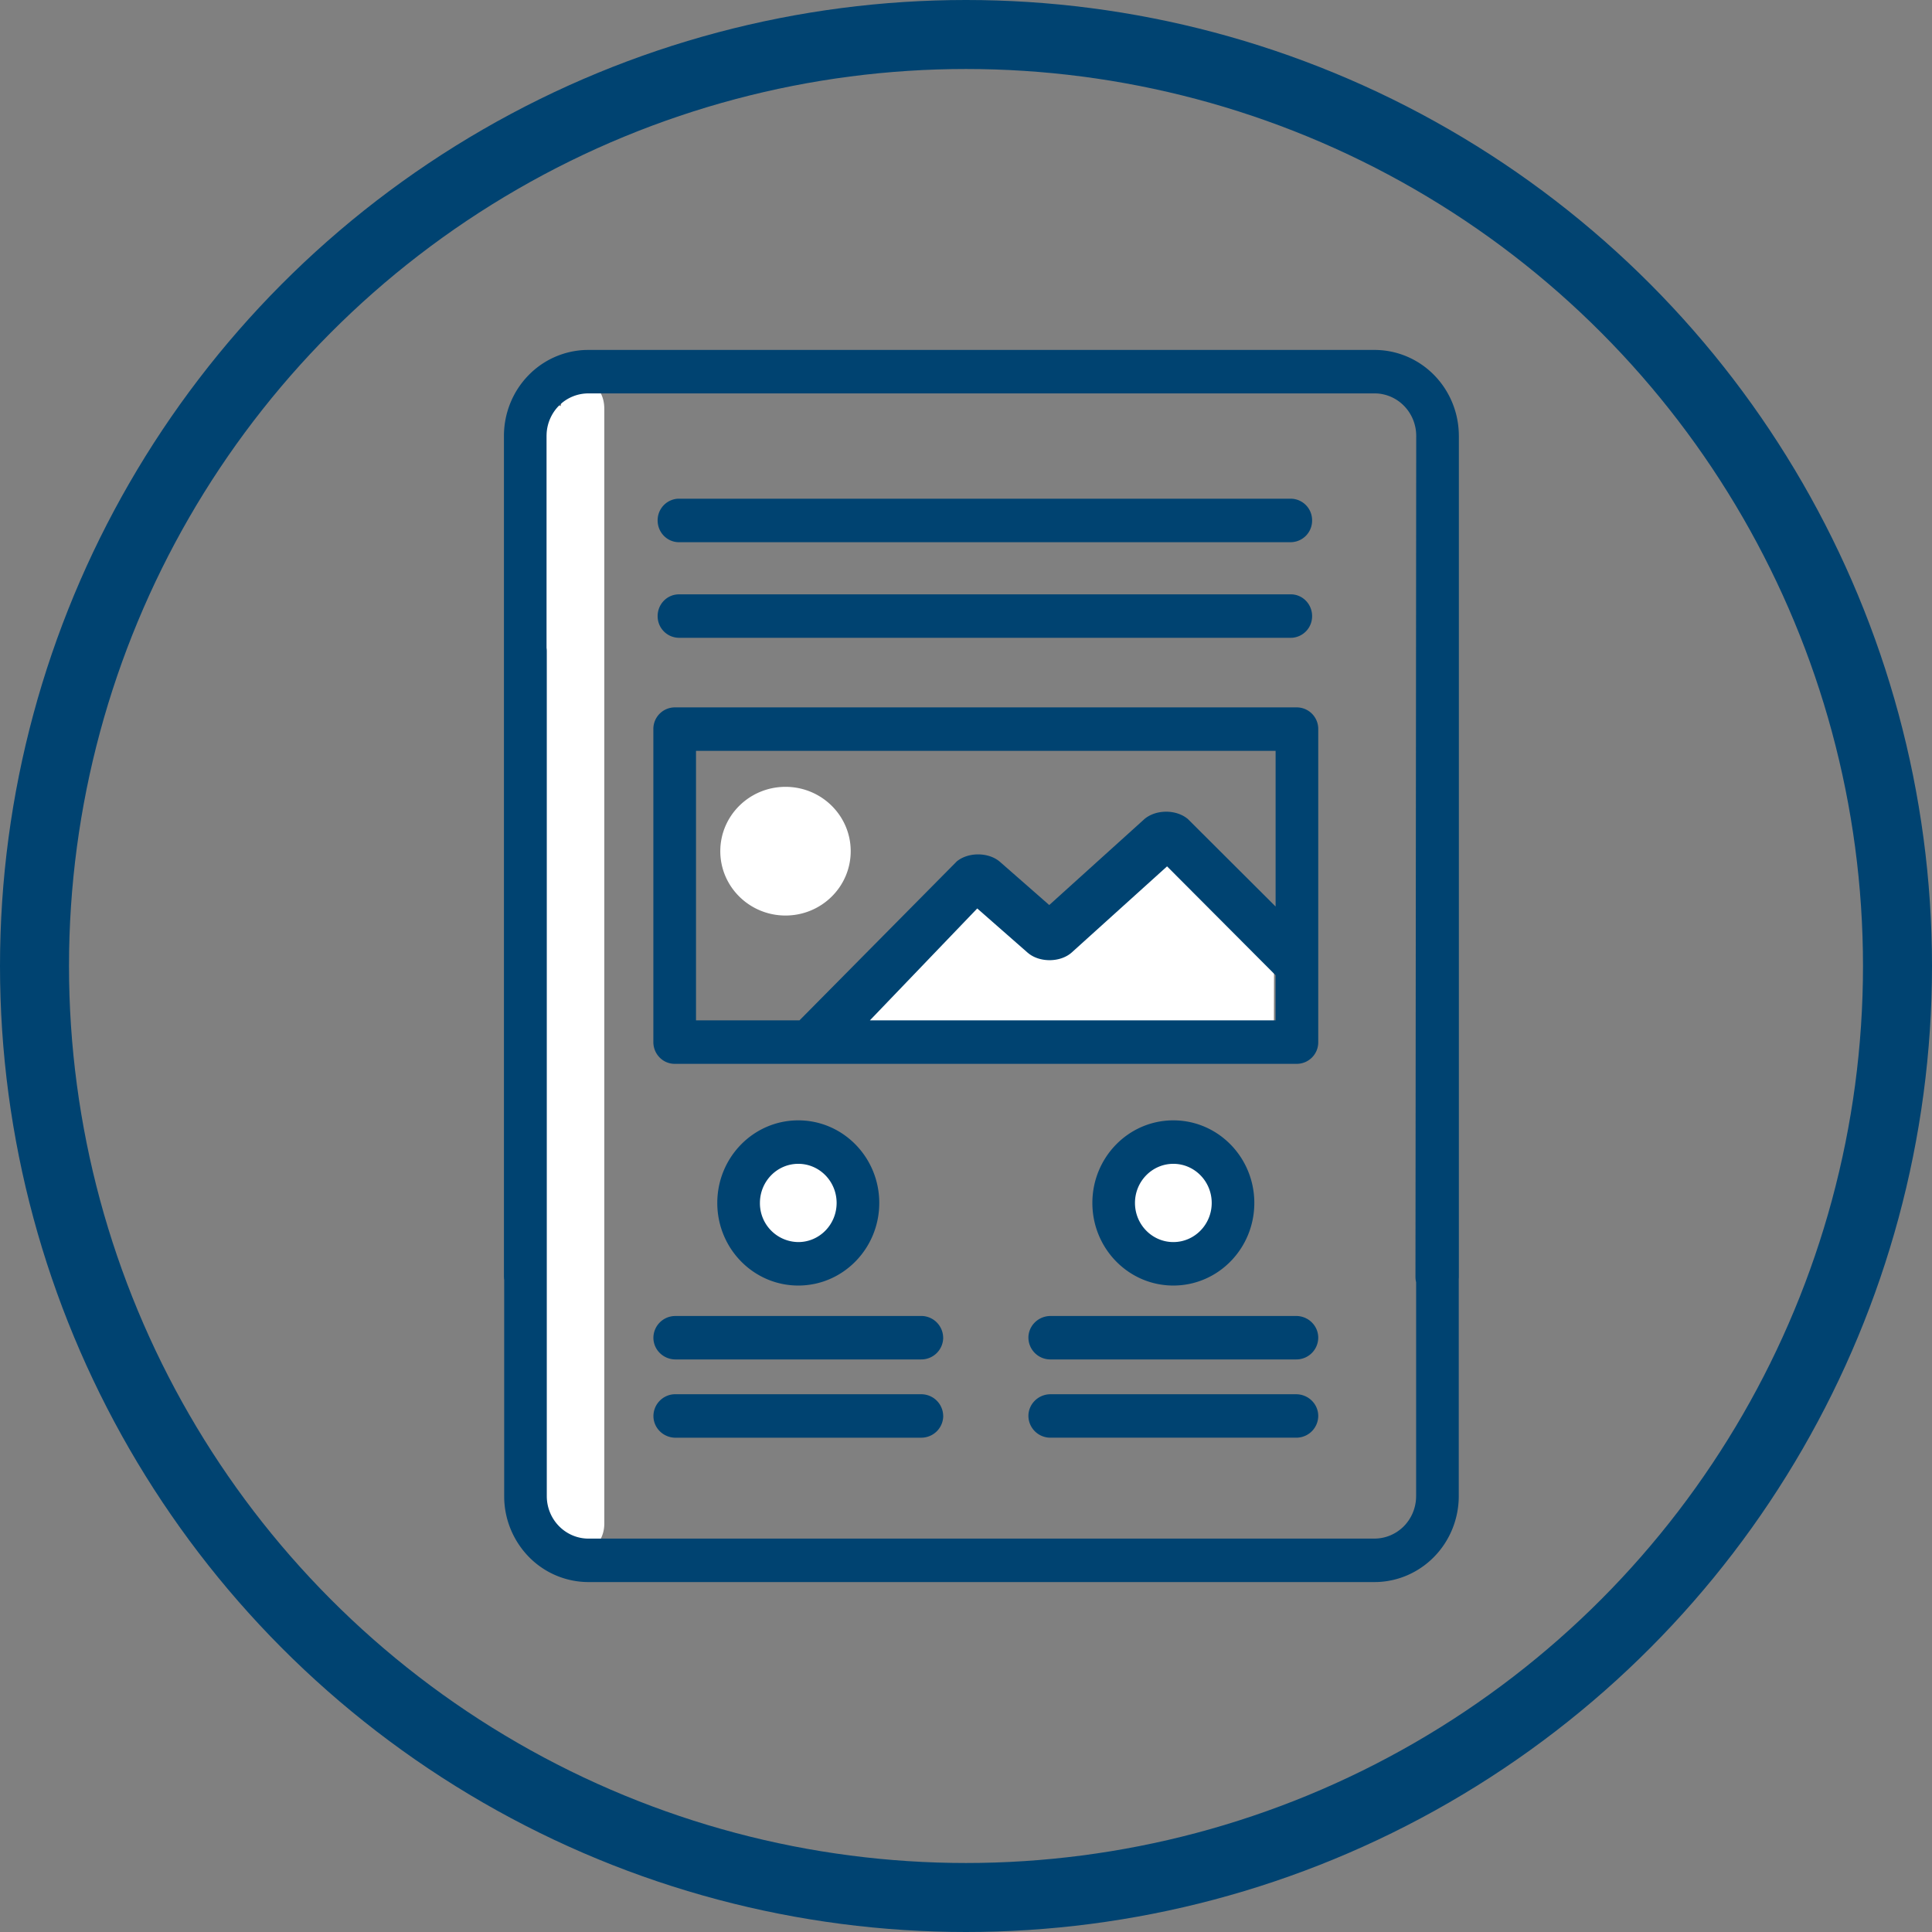
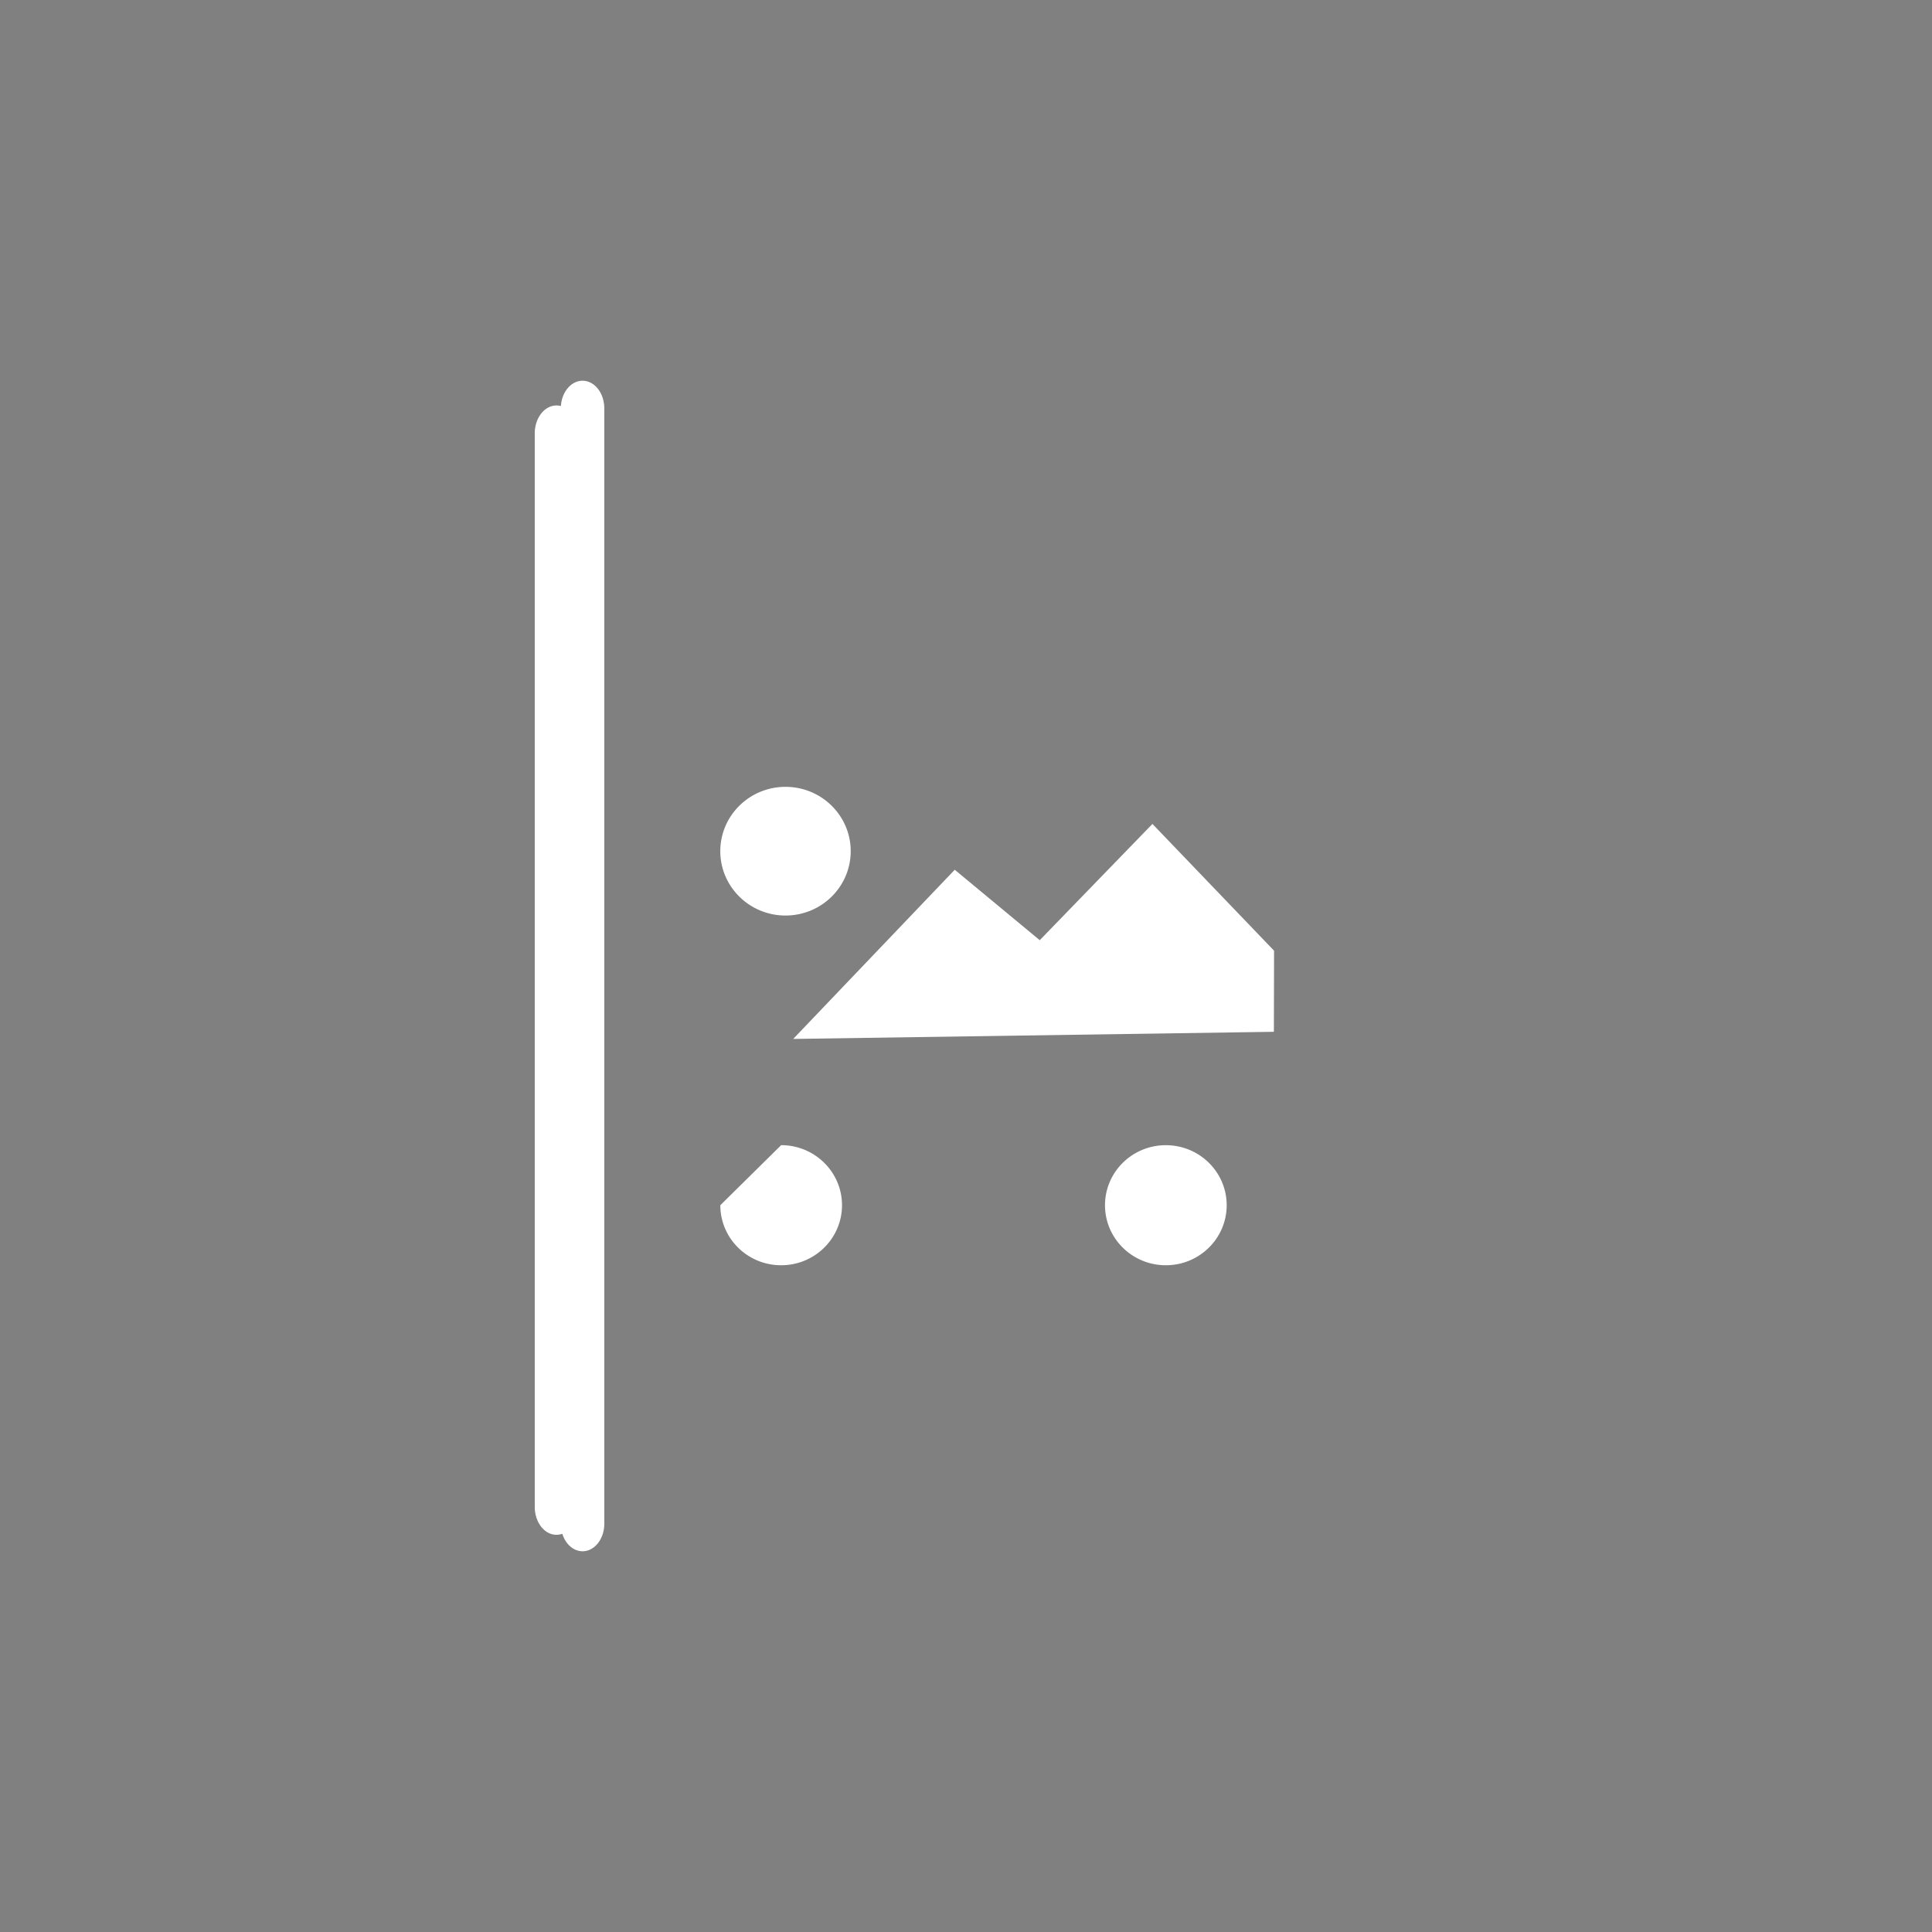
<svg xmlns="http://www.w3.org/2000/svg" width="56" height="56" viewBox="0 0 56 56" fill="none">
  <rect x="0" y="0" width="56" height="56" fill="#808080" stroke="none" />
-   <path fill-rule="evenodd" clip-rule="evenodd" d="M16.886 11.036c.335 0 .61.333.628.753l.002.047v32.328c0 .442-.282.8-.63.8-.267 0-.495-.21-.587-.507a.494.494 0 0 1-.17.03c-.335 0-.609-.338-.628-.763l-.001-.048V12.563c0-.448.282-.81.63-.81a.5.5 0 0 1 .128.016c.027-.41.297-.733.628-.733zm5.756 22.157c.974 0 1.764.78 1.764 1.741 0 .961-.79 1.74-1.764 1.74-.973 0-1.763-.779-1.763-1.74s.79-1.74 1.763-1.74zm12.914 1.741c0-.961-.79-1.74-1.764-1.74s-1.763.779-1.763 1.74.79 1.74 1.763 1.74c.974 0 1.764-.779 1.764-1.74zm-2.152-11.052 3.525 3.674-.005 2.351-13.933.207 4.683-4.904 2.463 2.042 3.267-3.37zm-8.746.79c0-1.03-.846-1.865-1.89-1.865-1.043 0-1.89.835-1.89 1.865s.847 1.865 1.89 1.865c1.044 0 1.89-.835 1.89-1.865z" fill="#fff" />
-   <path fill-rule="evenodd" clip-rule="evenodd" d="M39.84 10.143c.648 0 1.27.261 1.729.729.44.448.695 1.05.715 1.68l.002.084V37.01c0 .02-.001.04-.003.059v6.295c0 .662-.258 1.297-.717 1.764-.44.448-1.03.708-1.649.728l-.08.001H17.06a2.42 2.42 0 0 1-1.73-.729 2.517 2.517 0 0 1-.715-1.681l-.001-.083V37.1l-.005-.044-.002-.045V12.636c0-.662.258-1.297.717-1.764a2.423 2.423 0 0 1 1.648-.728l.081-.001H39.84zm0 1.26H17.053c-.321 0-.63.13-.856.36a1.244 1.244 0 0 0-.353.807l-.002.066v6.141l.005.044.002.044v24.5c0 .327.127.64.354.871.212.216.494.344.793.36l.064.001h22.777c.321 0 .629-.13.856-.36.212-.216.337-.504.352-.807l.002-.066v-6.198a.64.64 0 0 1-.017-.102l-.002-.054.022-24.374c0-.328-.127-.641-.354-.872a1.198 1.198 0 0 0-.792-.36l-.064-.001zm-12.501 29.64a.636.636 0 0 0-.643-.63H19.54a.635.635 0 0 0-.6.63c0 .347.287.63.642.63h7.115l.043-.002a.635.635 0 0 0 .6-.629zm10.229-.63c.354 0 .642.281.642.63a.635.635 0 0 1-.6.628l-.042.001h-7.116a.636.636 0 0 1-.643-.63c0-.334.266-.607.6-.628l.043-.002h7.116zm-10.23-1.639a.636.636 0 0 0-.642-.63h-7.115l-.042.002a.635.635 0 0 0-.6.628c0 .348.287.63.642.63h7.115l.043-.001a.635.635 0 0 0 .6-.629zm10.23-.63c.354 0 .642.282.642.63a.635.635 0 0 1-.6.629l-.042.001h-7.116a.636.636 0 0 1-.643-.63c0-.334.266-.607.6-.628l.043-.002h7.116zm-12.082-3.276c0-1.322-1.051-2.394-2.347-2.394-1.297 0-2.348 1.072-2.348 2.394s1.051 2.394 2.348 2.394c1.296 0 2.347-1.072 2.347-2.394zm8.524-2.394c1.296 0 2.347 1.072 2.347 2.394s-1.05 2.394-2.347 2.394-2.347-1.072-2.347-2.394 1.05-2.394 2.347-2.394zm-11.983 2.394c0-.626.497-1.134 1.112-1.134.614 0 1.111.508 1.111 1.134 0 .626-.497 1.134-1.111 1.134a1.123 1.123 0 0 1-1.112-1.134zm11.983-1.134c-.614 0-1.112.508-1.112 1.134 0 .626.498 1.134 1.112 1.134.614 0 1.112-.508 1.112-1.134 0-.626-.498-1.134-1.112-1.134zm4.2-12.6a.624.624 0 0 0-.618-.63H19.556a.624.624 0 0 0-.618.63v9.072c0 .348.277.63.618.63h18.036a.624.624 0 0 0 .618-.63v-9.073zm-1.235.63H20.174v7.812h2.999l4.562-4.61c.328-.264.882-.267 1.214-.014l.04.033 1.424 1.248 2.743-2.478c.314-.284.883-.303 1.23-.05l.041.031 2.547 2.54v-4.513zm-5.906 5.84 2.759-2.492 3.146 3.156v1.308h-11.76l3.112-3.244 1.459 1.28.04.032c.344.263.925.248 1.244-.04zm6.345-10.377c.341 0 .618.282.618.63a.625.625 0 0 1-.577.629l-.041.001H19.68a.624.624 0 0 1-.618-.63c0-.334.255-.607.577-.628l.04-.002h17.735zm.618-2.142a.624.624 0 0 0-.618-.63H19.68l-.041.001a.625.625 0 0 0-.577.63c0 .347.276.63.618.63h17.734l.04-.002a.625.625 0 0 0 .578-.629z" fill="#004371" />
-   <circle cx="28" cy="28" r="27" stroke="#004371" stroke-width="2" />
+   <path fill-rule="evenodd" clip-rule="evenodd" d="M16.886 11.036c.335 0 .61.333.628.753l.002.047v32.328c0 .442-.282.8-.63.8-.267 0-.495-.21-.587-.507a.494.494 0 0 1-.17.03c-.335 0-.609-.338-.628-.763l-.001-.048V12.563c0-.448.282-.81.63-.81a.5.5 0 0 1 .128.016c.027-.41.297-.733.628-.733zm5.756 22.157c.974 0 1.764.78 1.764 1.741 0 .961-.79 1.74-1.764 1.74-.973 0-1.763-.779-1.763-1.74zm12.914 1.741c0-.961-.79-1.74-1.764-1.74s-1.763.779-1.763 1.74.79 1.74 1.763 1.74c.974 0 1.764-.779 1.764-1.74zm-2.152-11.052 3.525 3.674-.005 2.351-13.933.207 4.683-4.904 2.463 2.042 3.267-3.37zm-8.746.79c0-1.03-.846-1.865-1.89-1.865-1.043 0-1.89.835-1.89 1.865s.847 1.865 1.89 1.865c1.044 0 1.89-.835 1.89-1.865z" fill="#fff" />
</svg>